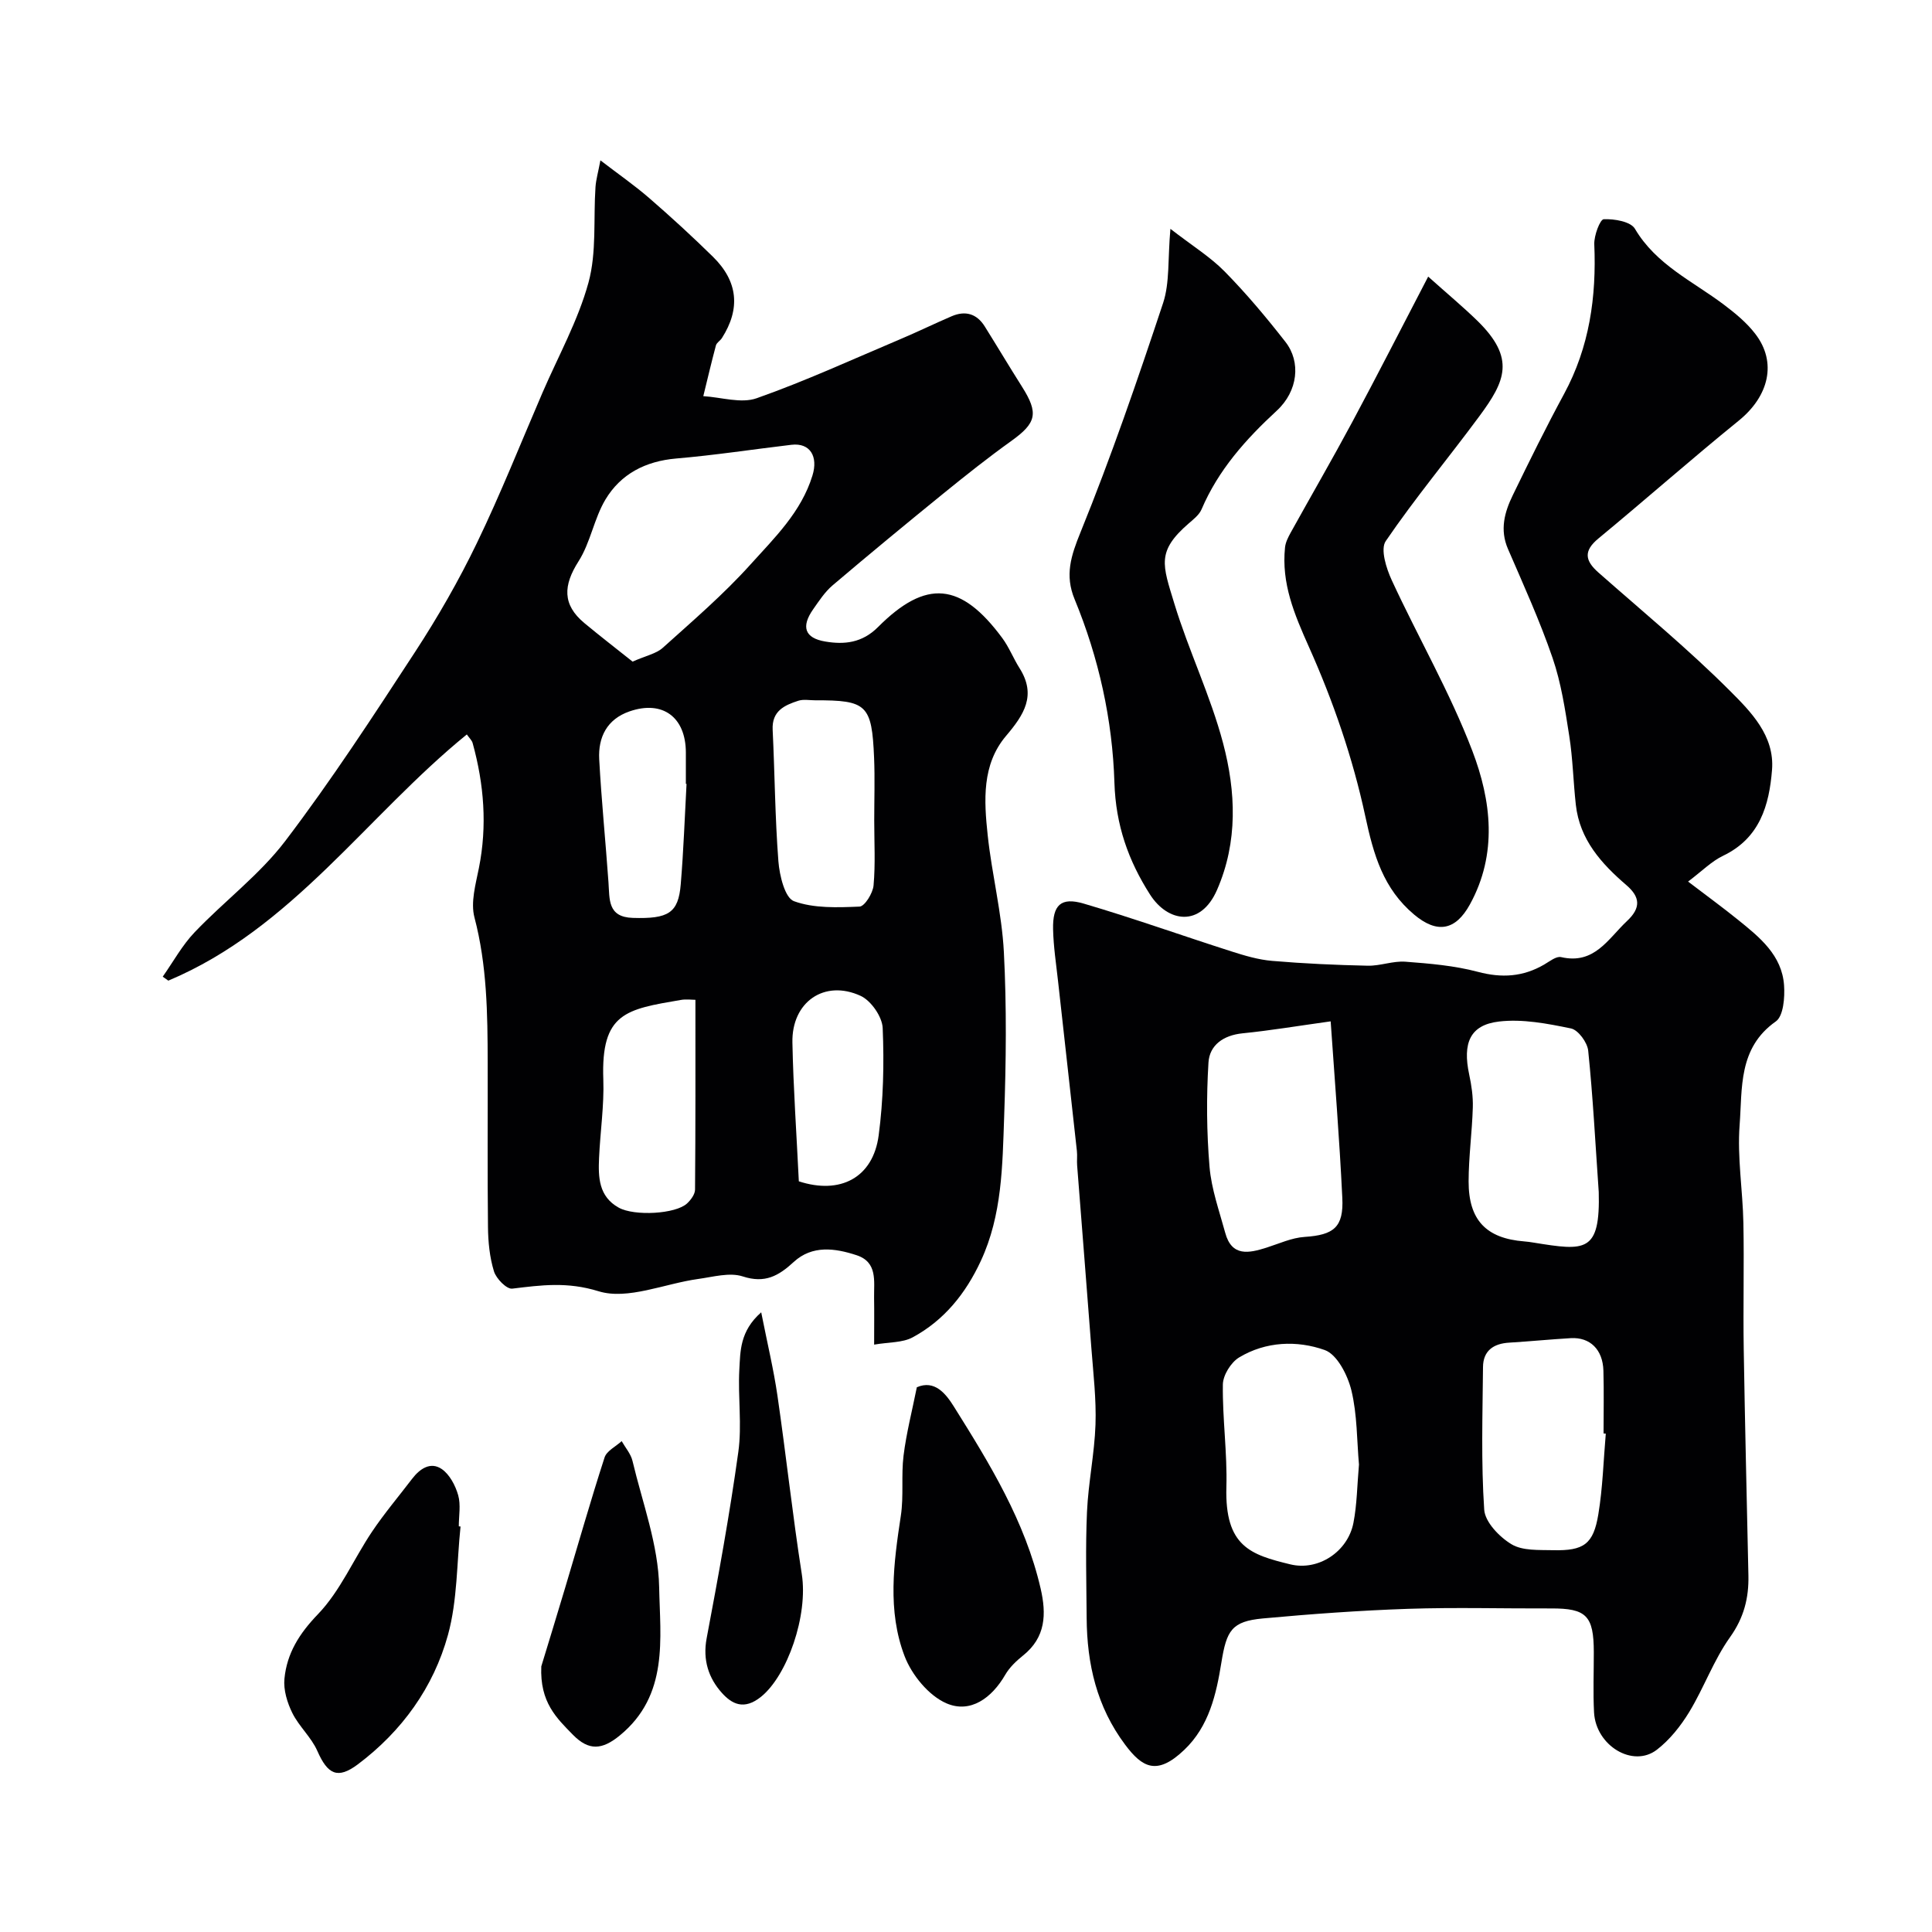
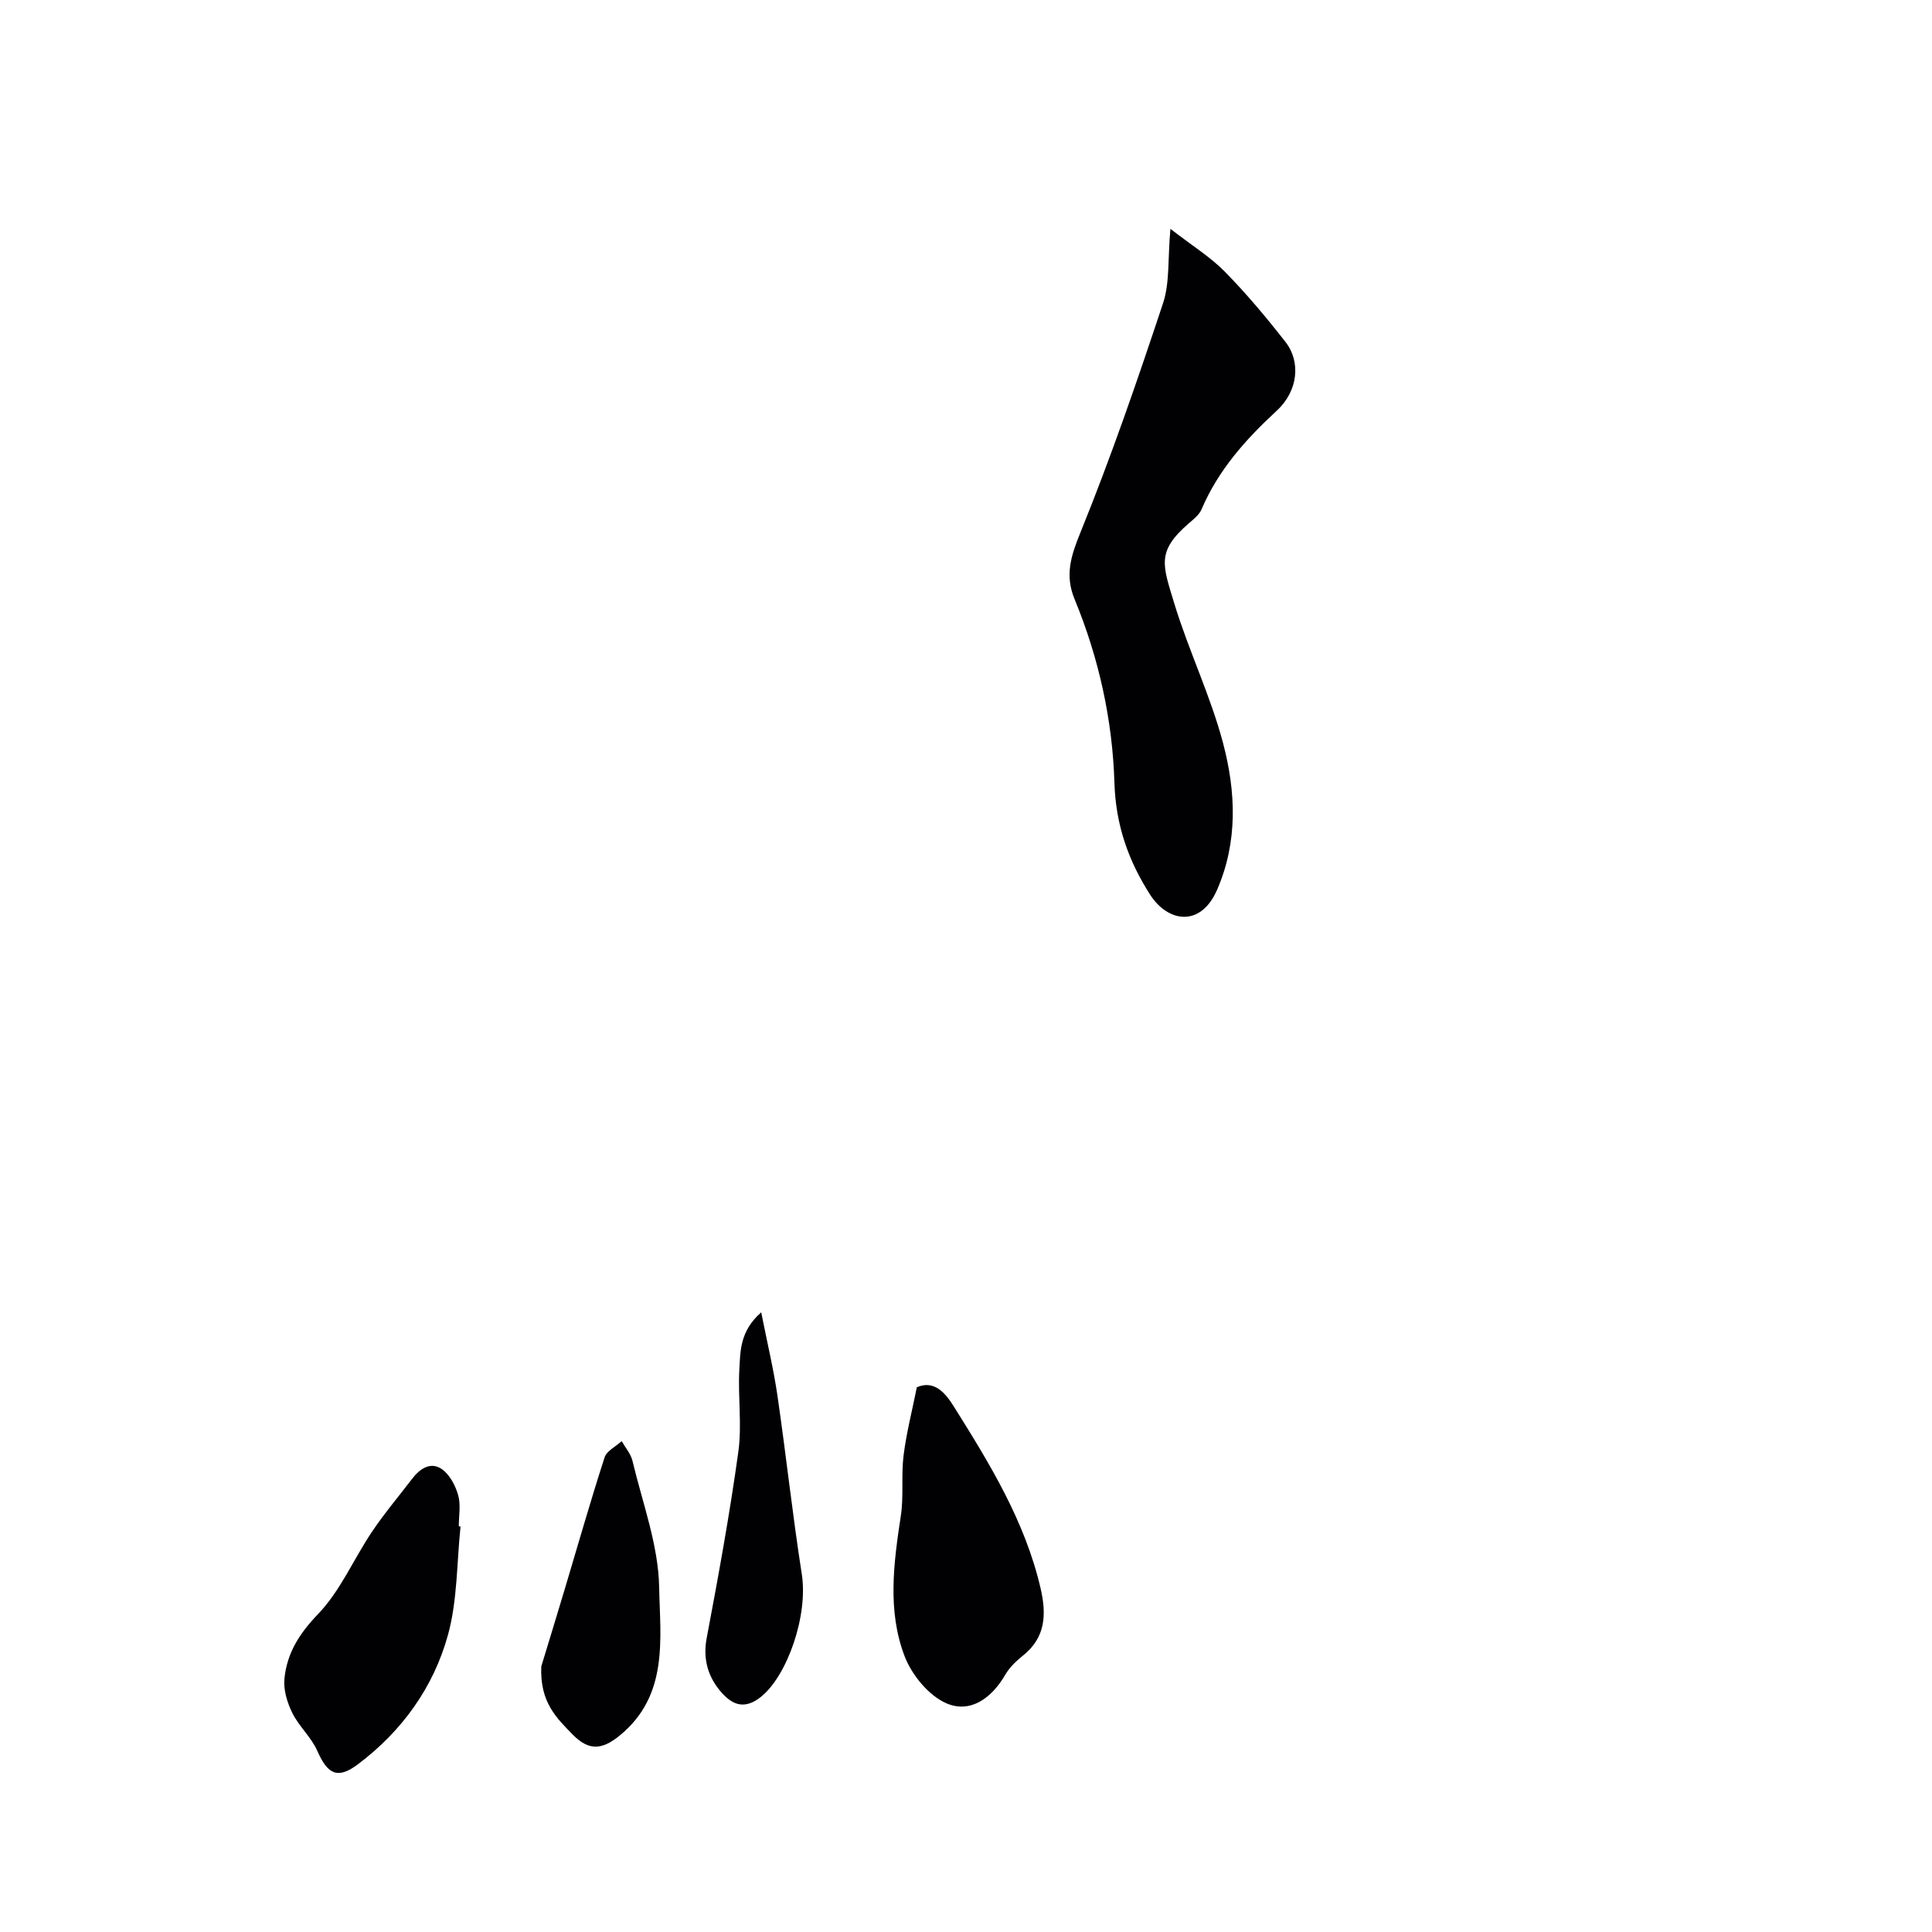
<svg xmlns="http://www.w3.org/2000/svg" enable-background="new 0 0 400 400" viewBox="0 0 400 400">
  <g fill="#010103">
-     <path d="m349.5 182.52c3.9 2.98 7.21 5.38 10.38 7.95 4.45 3.59 9.05 7.29 9.49 13.52.18 2.52-.13 6.38-1.71 7.49-7.82 5.5-6.91 13.85-7.49 21.45-.51 6.7.65 13.52.78 20.29.17 8.69-.07 17.39.07 26.08.25 15.63.64 31.25.97 46.88.1 4.67-.93 8.75-3.81 12.79-3.38 4.74-5.39 10.44-8.43 15.46-1.77 2.91-4.04 5.77-6.71 7.83-4.95 3.82-12.63-.82-13.01-7.72-.22-4.15-.04-8.33-.05-12.49-.01-7.54-1.55-9.07-8.85-9.04-9.86.04-19.73-.25-29.58.08-10.04.34-20.07 1.07-30.07 1.99-6.48.6-7.53 2.49-8.6 9.1-1.06 6.58-2.54 13.22-7.71 18.13-5.64 5.37-8.67 3.66-12.23-1.1-5.87-7.84-7.89-16.69-7.96-26.2-.05-7.33-.26-14.67.07-21.99.27-6.04 1.55-12.03 1.76-18.07.18-5.25-.45-10.53-.85-15.79-.95-12.62-1.98-25.24-2.95-37.86-.08-.99.06-2.01-.05-3-1.28-11.71-2.61-23.42-3.9-35.14-.4-3.59-.95-7.18-1.03-10.77-.11-5.02 1.61-6.7 6.34-5.31 10.27 3.02 20.36 6.63 30.56 9.89 2.75.88 5.6 1.73 8.45 1.97 6.58.56 13.19.86 19.79 1 2.59.06 5.23-1.02 7.79-.83 5.04.38 10.17.81 15.02 2.1 4.96 1.32 9.35 1.03 13.71-1.5 1.12-.65 2.52-1.79 3.52-1.55 6.9 1.59 9.72-3.78 13.65-7.48 2.89-2.71 2.75-4.94-.13-7.42-5.19-4.46-9.67-9.43-10.47-16.63-.53-4.74-.62-9.54-1.36-14.24-.85-5.45-1.68-11-3.46-16.18-2.63-7.67-6.01-15.1-9.23-22.55-1.73-3.99-.71-7.64 1.01-11.16 3.42-7.04 6.88-14.07 10.61-20.95 5.26-9.72 6.71-20.09 6.25-30.96-.08-1.8 1.19-5.16 1.95-5.2 2.18-.1 5.57.47 6.46 1.97 4.39 7.45 11.96 10.85 18.4 15.7 2.36 1.78 4.74 3.73 6.52 6.06 4.55 5.9 2.82 12.91-3.42 17.97-9.83 7.97-19.31 16.35-29.07 24.41-3.12 2.58-2.75 4.59.01 7.03 9.15 8.07 18.59 15.85 27.21 24.47 4.35 4.35 9.3 9.32 8.74 16.39-.58 7.31-2.52 14.12-10.08 17.76-2.43 1.15-4.45 3.23-7.3 5.37zm-74 28.94c-6.71.93-12.46 1.9-18.26 2.48-3.95.4-6.82 2.44-7.04 6.06-.44 7.17-.38 14.42.22 21.58.39 4.61 2.02 9.14 3.25 13.66 1.35 4.99 4.89 4.23 8.55 3.07 2.61-.83 5.22-2.05 7.89-2.22 6.02-.4 8.11-1.98 7.8-8.1-.59-12.26-1.58-24.51-2.41-36.53zm55.5 35.31c-.71-10.19-1.2-19.73-2.18-29.23-.17-1.71-2.07-4.3-3.56-4.61-4.89-1.01-10.06-2.01-14.93-1.43-6 .71-7.54 4.47-6.15 10.97.48 2.23.82 4.55.75 6.82-.15 5.1-.86 10.2-.87 15.3-.01 8.05 3.67 11.81 11.52 12.43.65.05 1.31.14 1.95.25 10.69 1.72 13.82 2.18 13.47-10.65 0-.18 0-.34 0 .15zm-49.64 56.45c-.44-4.95-.35-10.32-1.57-15.36-.77-3.15-2.95-7.44-5.52-8.35-5.75-2.04-12.2-1.79-17.72 1.53-1.69 1.02-3.34 3.67-3.37 5.6-.1 7.07.93 14.16.73 21.23-.35 12.35 5.06 14.02 13.22 16.01 5.81 1.42 11.91-2.61 13.08-8.57.75-3.84.77-7.82 1.15-12.09zm51.1-6.4c-.15-.01-.31-.02-.46-.04 0-4.33.09-8.66-.03-12.99-.12-4.38-2.77-6.97-6.75-6.74-4.25.25-8.5.67-12.75.93-3.26.19-5.4 1.67-5.43 5.05-.09 9.85-.41 19.72.25 29.53.17 2.57 3.15 5.66 5.65 7.16 2.29 1.38 5.68 1.16 8.59 1.23 6.39.15 8.37-1.24 9.39-7.44.91-5.5 1.06-11.12 1.54-16.69z" />
-     <path d="m96.65 152.06c-20.78 16.9-36.18 40.21-61.8 50.97-.39-.27-.77-.54-1.16-.82 2.18-3.09 4.02-6.49 6.6-9.19 6.13-6.43 13.44-11.9 18.77-18.9 9.56-12.57 18.21-25.86 26.85-39.1 4.72-7.23 9.06-14.79 12.81-22.56 4.93-10.2 9.11-20.76 13.6-31.17 3.27-7.57 7.36-14.91 9.52-22.79 1.71-6.26 1-13.17 1.45-19.78.11-1.55.56-3.08 1.02-5.52 3.78 2.9 7.1 5.2 10.14 7.84 4.5 3.9 8.89 7.93 13.14 12.1 5.22 5.12 5.75 10.78 1.87 16.86-.35.55-1.09.95-1.24 1.53-.93 3.48-1.75 6.99-2.61 10.49 3.71.22 7.82 1.57 11.05.43 10.07-3.55 19.81-8.03 29.65-12.19 3.6-1.52 7.12-3.24 10.71-4.78 2.83-1.22 5.2-.55 6.86 2.1 2.59 4.14 5.09 8.34 7.7 12.46 3.5 5.52 3.01 7.52-2.19 11.25-4.79 3.43-9.41 7.1-13.98 10.81-7.74 6.29-15.43 12.63-23.03 19.09-1.59 1.35-2.8 3.21-4.02 4.95-2.53 3.6-1.78 5.96 2.49 6.68 3.95.67 7.65.3 10.93-2.99 9.97-10 17.2-9.27 25.73 2.27 1.42 1.92 2.3 4.23 3.59 6.26 3.53 5.6.9 9.63-2.8 13.99-5.05 5.95-4.57 13.41-3.81 20.56.86 8.1 2.93 16.1 3.35 24.2.59 11.34.46 22.74.06 34.1-.36 10.1-.4 20.32-4.83 29.85-3.13 6.74-7.58 12.29-14.11 15.82-2.11 1.14-4.93.98-7.98 1.51 0-3.8.04-6.77-.01-9.73-.05-3.4.76-7.34-3.62-8.78-4.46-1.47-9.18-2.13-13.01 1.39-3.14 2.89-5.96 4.5-10.56 3-2.74-.89-6.17.11-9.25.53-6.94.96-14.58 4.4-20.6 2.54-6.5-2.01-11.86-1.27-17.88-.54-1.15.14-3.32-2.07-3.78-3.58-.9-2.93-1.21-6.12-1.24-9.21-.13-11.36-.03-22.73-.06-34.1-.02-10.07-.14-20.08-2.74-29.97-.82-3.12.25-6.86.92-10.22 1.75-8.75 1.06-17.32-1.28-25.82-.14-.6-.69-1.08-1.22-1.84zm34.32-15.08c2.8-1.24 4.89-1.64 6.24-2.85 6.21-5.59 12.59-11.06 18.16-17.25 4.99-5.54 10.52-10.86 12.84-18.43 1.21-3.92-.46-6.82-4.36-6.36-7.95.94-15.88 2.16-23.86 2.84-6.35.55-11.46 3.19-14.64 8.49-2.37 3.97-3.1 8.93-5.58 12.81-3.15 4.95-3.39 8.95 1.23 12.78 3.3 2.74 6.67 5.34 9.97 7.97zm50.03 32.89c0-4.33.15-8.66-.03-12.98-.46-10.99-1.5-11.93-12.2-11.9-1.16 0-2.42-.25-3.48.09-2.88.93-5.51 2.12-5.32 6.01.44 9.08.49 18.19 1.19 27.25.23 2.93 1.35 7.56 3.22 8.24 4.14 1.51 9.03 1.31 13.58 1.12 1.07-.05 2.75-2.77 2.9-4.37.4-4.45.14-8.96.14-13.46zm-37.02 37.13c-.74 0-1.92-.17-3.04.03-11.3 1.94-16.53 2.63-16.03 16.45.19 5.4-.64 10.83-.88 16.25-.18 4-.09 7.99 4.07 10.3 3.25 1.8 11.81 1.33 14.16-.88.78-.73 1.63-1.88 1.64-2.85.11-12.88.08-25.76.08-39.3zm-1.84-44.7c-.05 0-.09-.01-.14-.01 0-2.16.01-4.33 0-6.49-.02-7.34-4.82-10.89-11.68-8.51-4.64 1.61-6.5 5.32-6.26 9.9.46 8.51 1.32 16.99 1.92 25.5.25 3.49-.21 7.18 5.02 7.35 7.37.23 9.45-.98 9.94-6.96.58-6.91.82-13.85 1.2-20.78zm23.25 82.28c8.57 2.8 15.37-.74 16.53-9.52.97-7.33 1.14-14.83.83-22.22-.1-2.34-2.4-5.65-4.55-6.65-7.51-3.47-14.31 1.26-14.14 9.65.19 9.41.85 18.82 1.33 28.74z" />
    <path d="m242.32 47.38c4.48 3.47 8.24 5.79 11.26 8.86 4.48 4.56 8.62 9.5 12.56 14.55 3.23 4.13 2.61 10.17-1.8 14.24-6.43 5.93-12.1 12.28-15.57 20.42-.49 1.15-1.67 2.06-2.66 2.92-6.71 5.81-5.41 8.59-2.98 16.59 2.97 9.76 7.5 19.08 10.1 28.92 2.64 10.01 3.1 20.38-1.25 30.35-3.42 7.85-10.21 6.71-13.87.99-4.49-7.02-7.11-14.39-7.38-23.16-.4-13.01-3.23-25.85-8.25-38.01-2.05-4.96-.76-8.96 1.23-13.85 6.33-15.58 11.81-31.53 17.11-47.5 1.38-4.22.94-9.04 1.5-15.32z" />
-     <path d="m295.69 57.27c4.05 3.62 7.22 6.26 10.17 9.13 8.01 7.82 5.75 12.55.45 19.74-6.41 8.68-13.34 16.99-19.41 25.89-1.14 1.67.11 5.63 1.24 8.08 5.47 11.85 12.07 23.23 16.7 35.37 3.9 10.23 5.27 21.27-.51 31.77-3.01 5.47-6.82 6.05-11.51 2.14-6.45-5.4-8.43-12.39-10.16-20.44-2.57-11.98-6.65-23.82-11.66-35.01-3.04-6.8-5.72-13.15-4.95-20.6.11-1.06.65-2.12 1.18-3.08 4.24-7.65 8.63-15.22 12.76-22.92 5.21-9.72 10.22-19.55 15.7-30.07z" />
    <path d="m189.82 287.22c3.69-1.62 6.02 1.36 7.66 3.98 7.43 11.85 14.76 23.78 17.97 37.68 1.22 5.3 1.07 10.11-3.63 13.87-1.41 1.13-2.81 2.46-3.7 4-2.79 4.82-7.21 8.04-12.16 5.91-3.68-1.59-7.18-5.87-8.67-9.76-3.6-9.4-2.27-19.3-.78-29.09.62-4.08.05-8.33.56-12.43.58-4.68 1.77-9.26 2.75-14.16z" />
    <path d="m95.35 316.05c-.79 7.5-.63 15.26-2.6 22.43-2.99 10.87-9.53 19.94-18.65 26.8-4.21 3.16-6.27 2.08-8.4-2.77-1.24-2.82-3.79-5.06-5.17-7.84-1.06-2.14-1.87-4.79-1.64-7.11.51-5.25 3.05-9.32 6.93-13.35 4.64-4.82 7.4-11.43 11.21-17.1 2.54-3.78 5.51-7.29 8.28-10.92 1.6-2.1 3.82-3.63 6.15-2.04 1.63 1.12 2.83 3.41 3.4 5.41s.13 4.29.13 6.45c.11.02.23.03.36.04z" />
    <path d="m112.07 345c1.26-4.14 3.12-10.18 4.93-16.24 2.7-9.01 5.27-18.06 8.17-27.01.44-1.37 2.33-2.26 3.54-3.38.77 1.36 1.89 2.63 2.24 4.09 2.06 8.69 5.36 17.39 5.52 26.15.2 10.61 2.04 22.36-8.15 30.7-3.65 2.99-6.4 3.22-9.7-.14-3.36-3.44-6.88-6.71-6.55-14.17z" />
    <path d="m157.6 271.7c1.3 6.56 2.58 11.87 3.36 17.24 1.79 12.3 3.12 24.67 5.04 36.95 1.35 8.58-3 21.05-8.45 25.42-3.55 2.85-6.05 1.45-8.08-.8-2.75-3.05-4.01-6.81-3.17-11.3 2.42-12.82 4.77-25.67 6.56-38.59.78-5.59-.1-11.38.21-17.06.22-3.78.08-7.94 4.53-11.86z" />
  </g>
</svg>